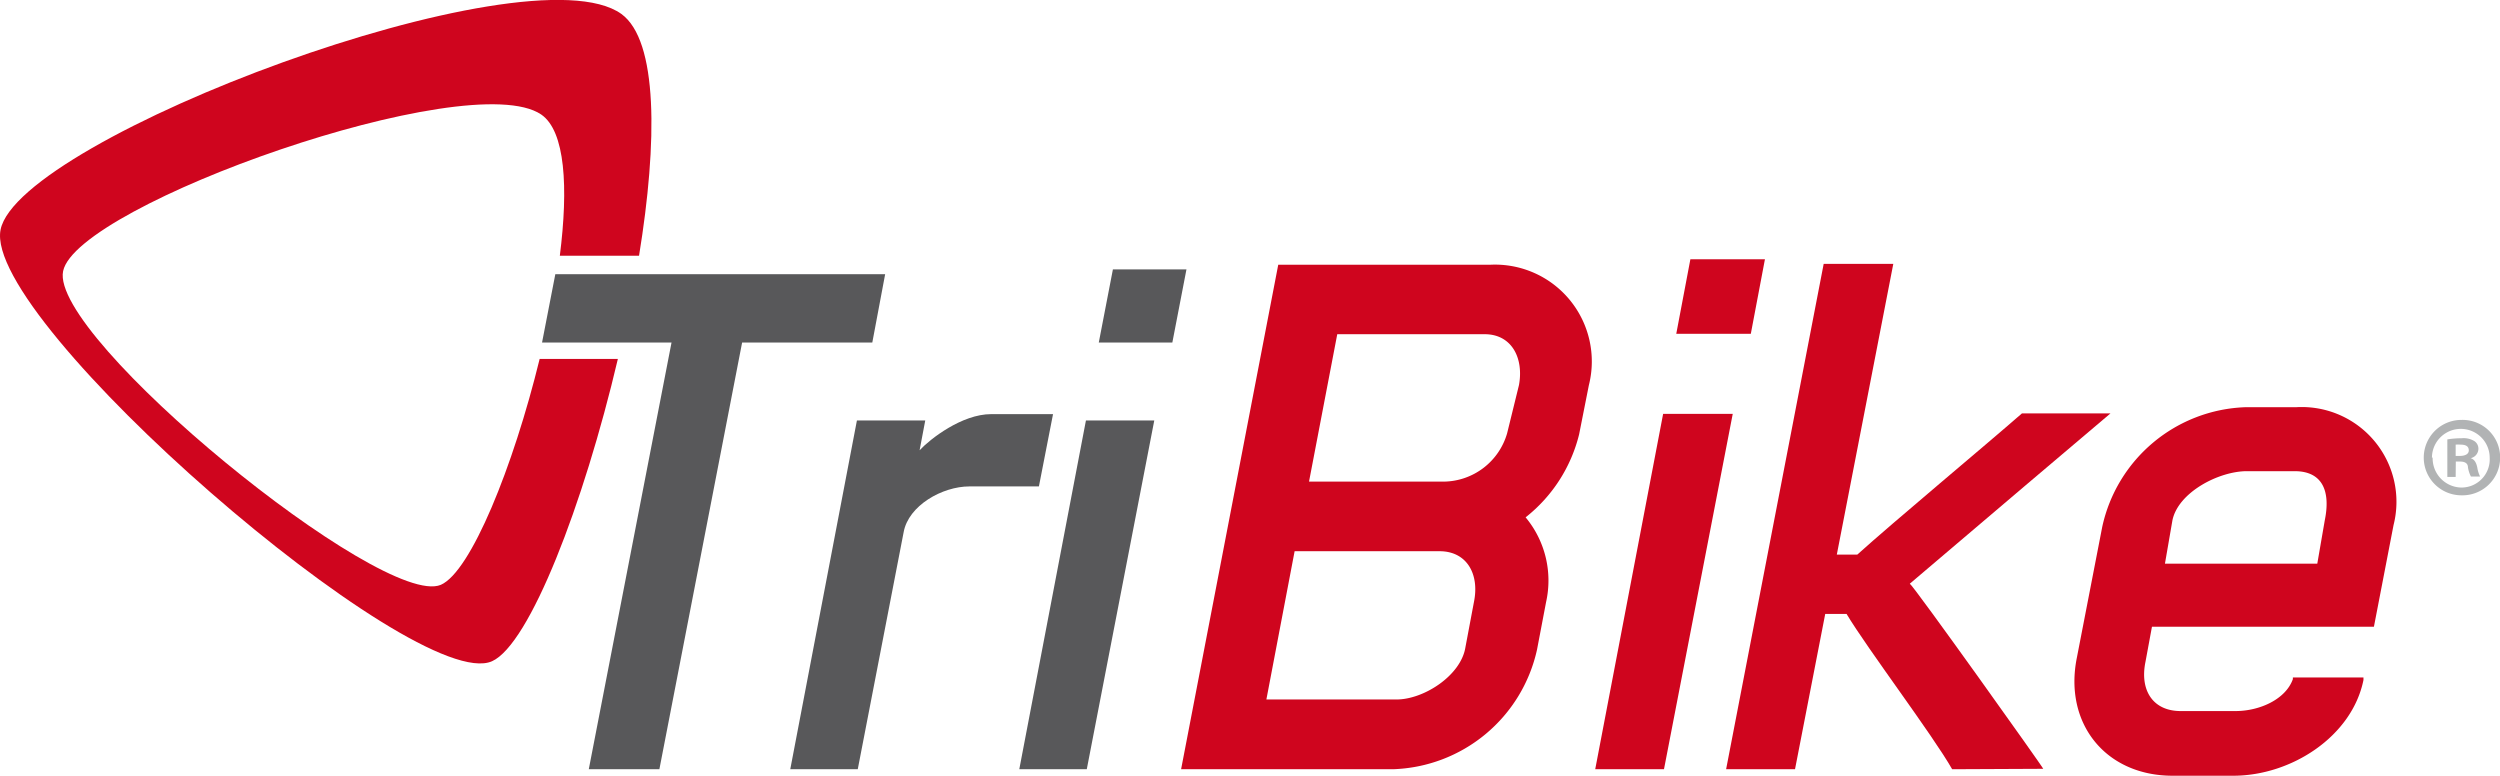
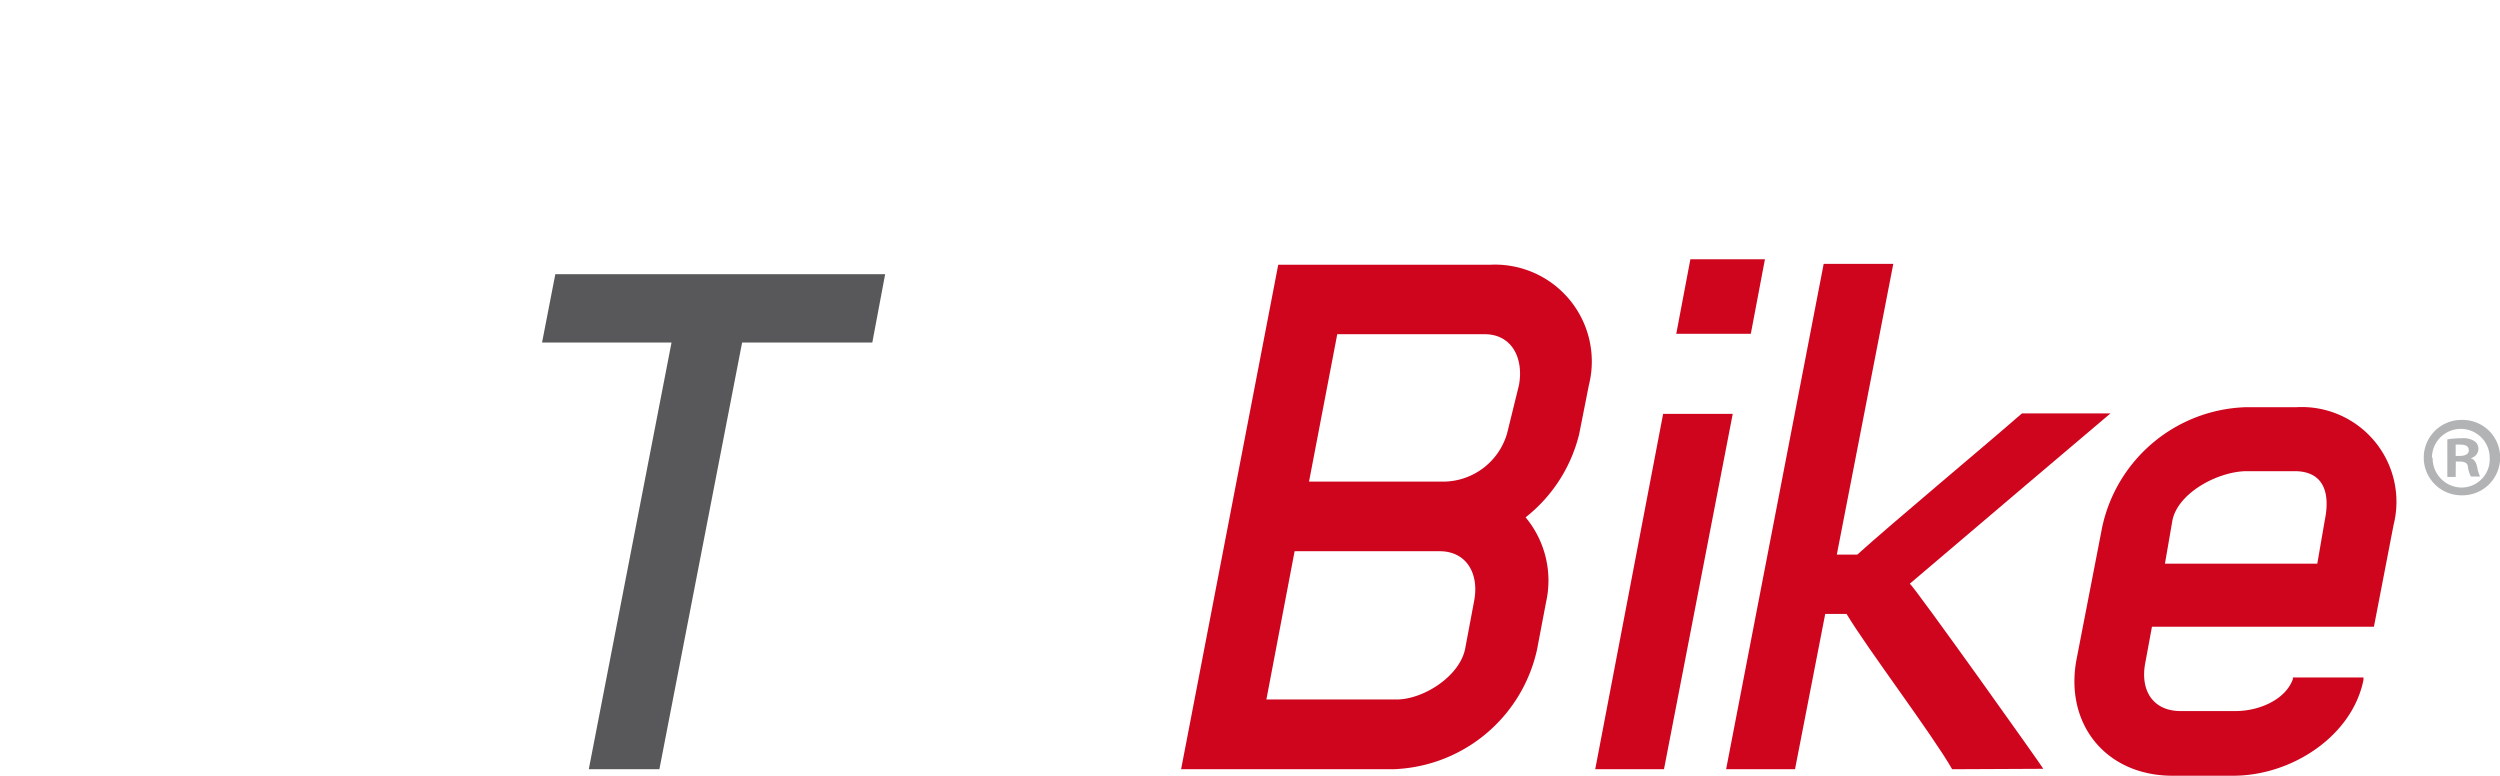
<svg xmlns="http://www.w3.org/2000/svg" id="Ebene_1" data-name="Ebene 1" viewBox="0 0 177.06 54.95">
  <defs>
    <style>.cls-1{fill:#cf051e;}.cls-2{fill:#b1b3b4;}.cls-3{fill:#58585a;}</style>
  </defs>
  <path class="cls-1" d="M99.32,69.84h-15L91.2,34.11h15a6.86,6.86,0,0,1,7,8.53l-.69,3.48A10.75,10.75,0,0,1,108.72,52,7,7,0,0,1,110.17,58l-.64,3.36A10.8,10.8,0,0,1,99.32,69.84ZM105.06,58c.41-2-.52-3.6-2.43-3.6H92.36l-2,10.5h9.22c1.92,0,4.53-1.68,4.87-3.66Zm3.19-15.37c.35-1.92-.52-3.6-2.43-3.6H95.38l-2,10.44h9.57a4.73,4.73,0,0,0,4.46-3.42Z" transform="translate(-0.67 -15.36)" />
  <path class="cls-1" d="M113.65,69.84l4.81-25.17h4.93l-4.87,25.17ZM119.39,39l1-5.28h5.28l-1,5.28Z" transform="translate(-0.67 -15.36)" />
  <path class="cls-1" d="M138.93,69.84c-1.39-2.44-6-8.53-7.48-11h-1.51l-2.14,11h-4.88l6.91-35.79h4.93l-4,20.59h1.45c2.5-2.26,9.11-7.77,11.66-10h6.27c-.29.23-11,9.33-14.21,12.06.29.17,9.51,13.11,9.45,13.11Z" transform="translate(-0.67 -15.36)" />
  <path class="cls-1" d="M153.08,59.75l-.46,2.49c-.41,2,.52,3.48,2.49,3.48H159c1.68,0,3.54-.81,4.06-2.26v-.12h5v.18c-.81,4-5.11,6.78-9.22,6.78h-4.3c-4.75,0-7.71-3.71-6.78-8.35l1.8-9.28A10.76,10.76,0,0,1,159.7,44.2h3.59a6.71,6.71,0,0,1,6.9,8.35l-1.39,7.2Zm12.24-7.54c.41-2-.11-3.48-2.14-3.48h-3.37c-2,0-4.87,1.5-5.28,3.48L154,55.28h10.79Z" transform="translate(-0.67 -15.36)" />
  <path class="cls-2" d="M177.74,47.76A2.67,2.67,0,0,1,175,50.44a2.67,2.67,0,1,1,0-5.34A2.66,2.66,0,0,1,177.74,47.76Zm-4.78,0A2.07,2.07,0,0,0,175,49.89a2,2,0,0,0,2-2.11,2,2,0,1,0-4.09,0Zm1.63,1.38H174V46.48a6.17,6.17,0,0,1,1-.08,1.46,1.46,0,0,1,.93.21.65.65,0,0,1,.27.56.69.69,0,0,1-.55.64v0c.26.08.39.29.47.65a2.2,2.2,0,0,0,.2.65h-.65a2.19,2.19,0,0,1-.21-.65c0-.28-.21-.41-.55-.41h-.31Zm0-1.49h.3c.35,0,.63-.12.63-.39s-.18-.41-.59-.41a2.22,2.22,0,0,0-.34,0Z" transform="translate(-0.67 -15.36)" />
-   <path class="cls-1" d="M38.89,40.78c-1.87,7.65-4.88,15.08-7,16C27.77,58.52,4.16,39.26,5.14,34.56S33.89,20,39,23.47c1.71,1.17,1.93,5.16,1.32,10h5.61c1.32-8.1,1.34-15.24-1.25-17.12C38.06,11.58,2,25.16.71,31.63s29.39,33,34.81,30.56C38.17,61,42,51.11,44.43,40.78Z" transform="translate(-0.67 -15.36)" />
  <path class="cls-3" d="M53.23,39.62,47.37,69.84h-5l5.86-30.22H39.06L40,34.78H63.36l-.91,4.84Z" transform="translate(-0.67 -15.36)" />
-   <path class="cls-3" d="M69.33,49.81c-1.93,0-4.32,1.36-4.66,3.24L61.42,69.84H56.64l4.72-24.7H66.2l-.4,2.11c.74-.8,3-2.56,5.07-2.56h4.38l-1,5.12Z" transform="translate(-0.67 -15.36)" />
-   <path class="cls-3" d="M72.86,69.84l4.72-24.7h4.84l-4.78,24.7Zm5.63-30.22,1-5.18H84.7l-1,5.18Z" transform="translate(-0.67 -15.36)" />
</svg>